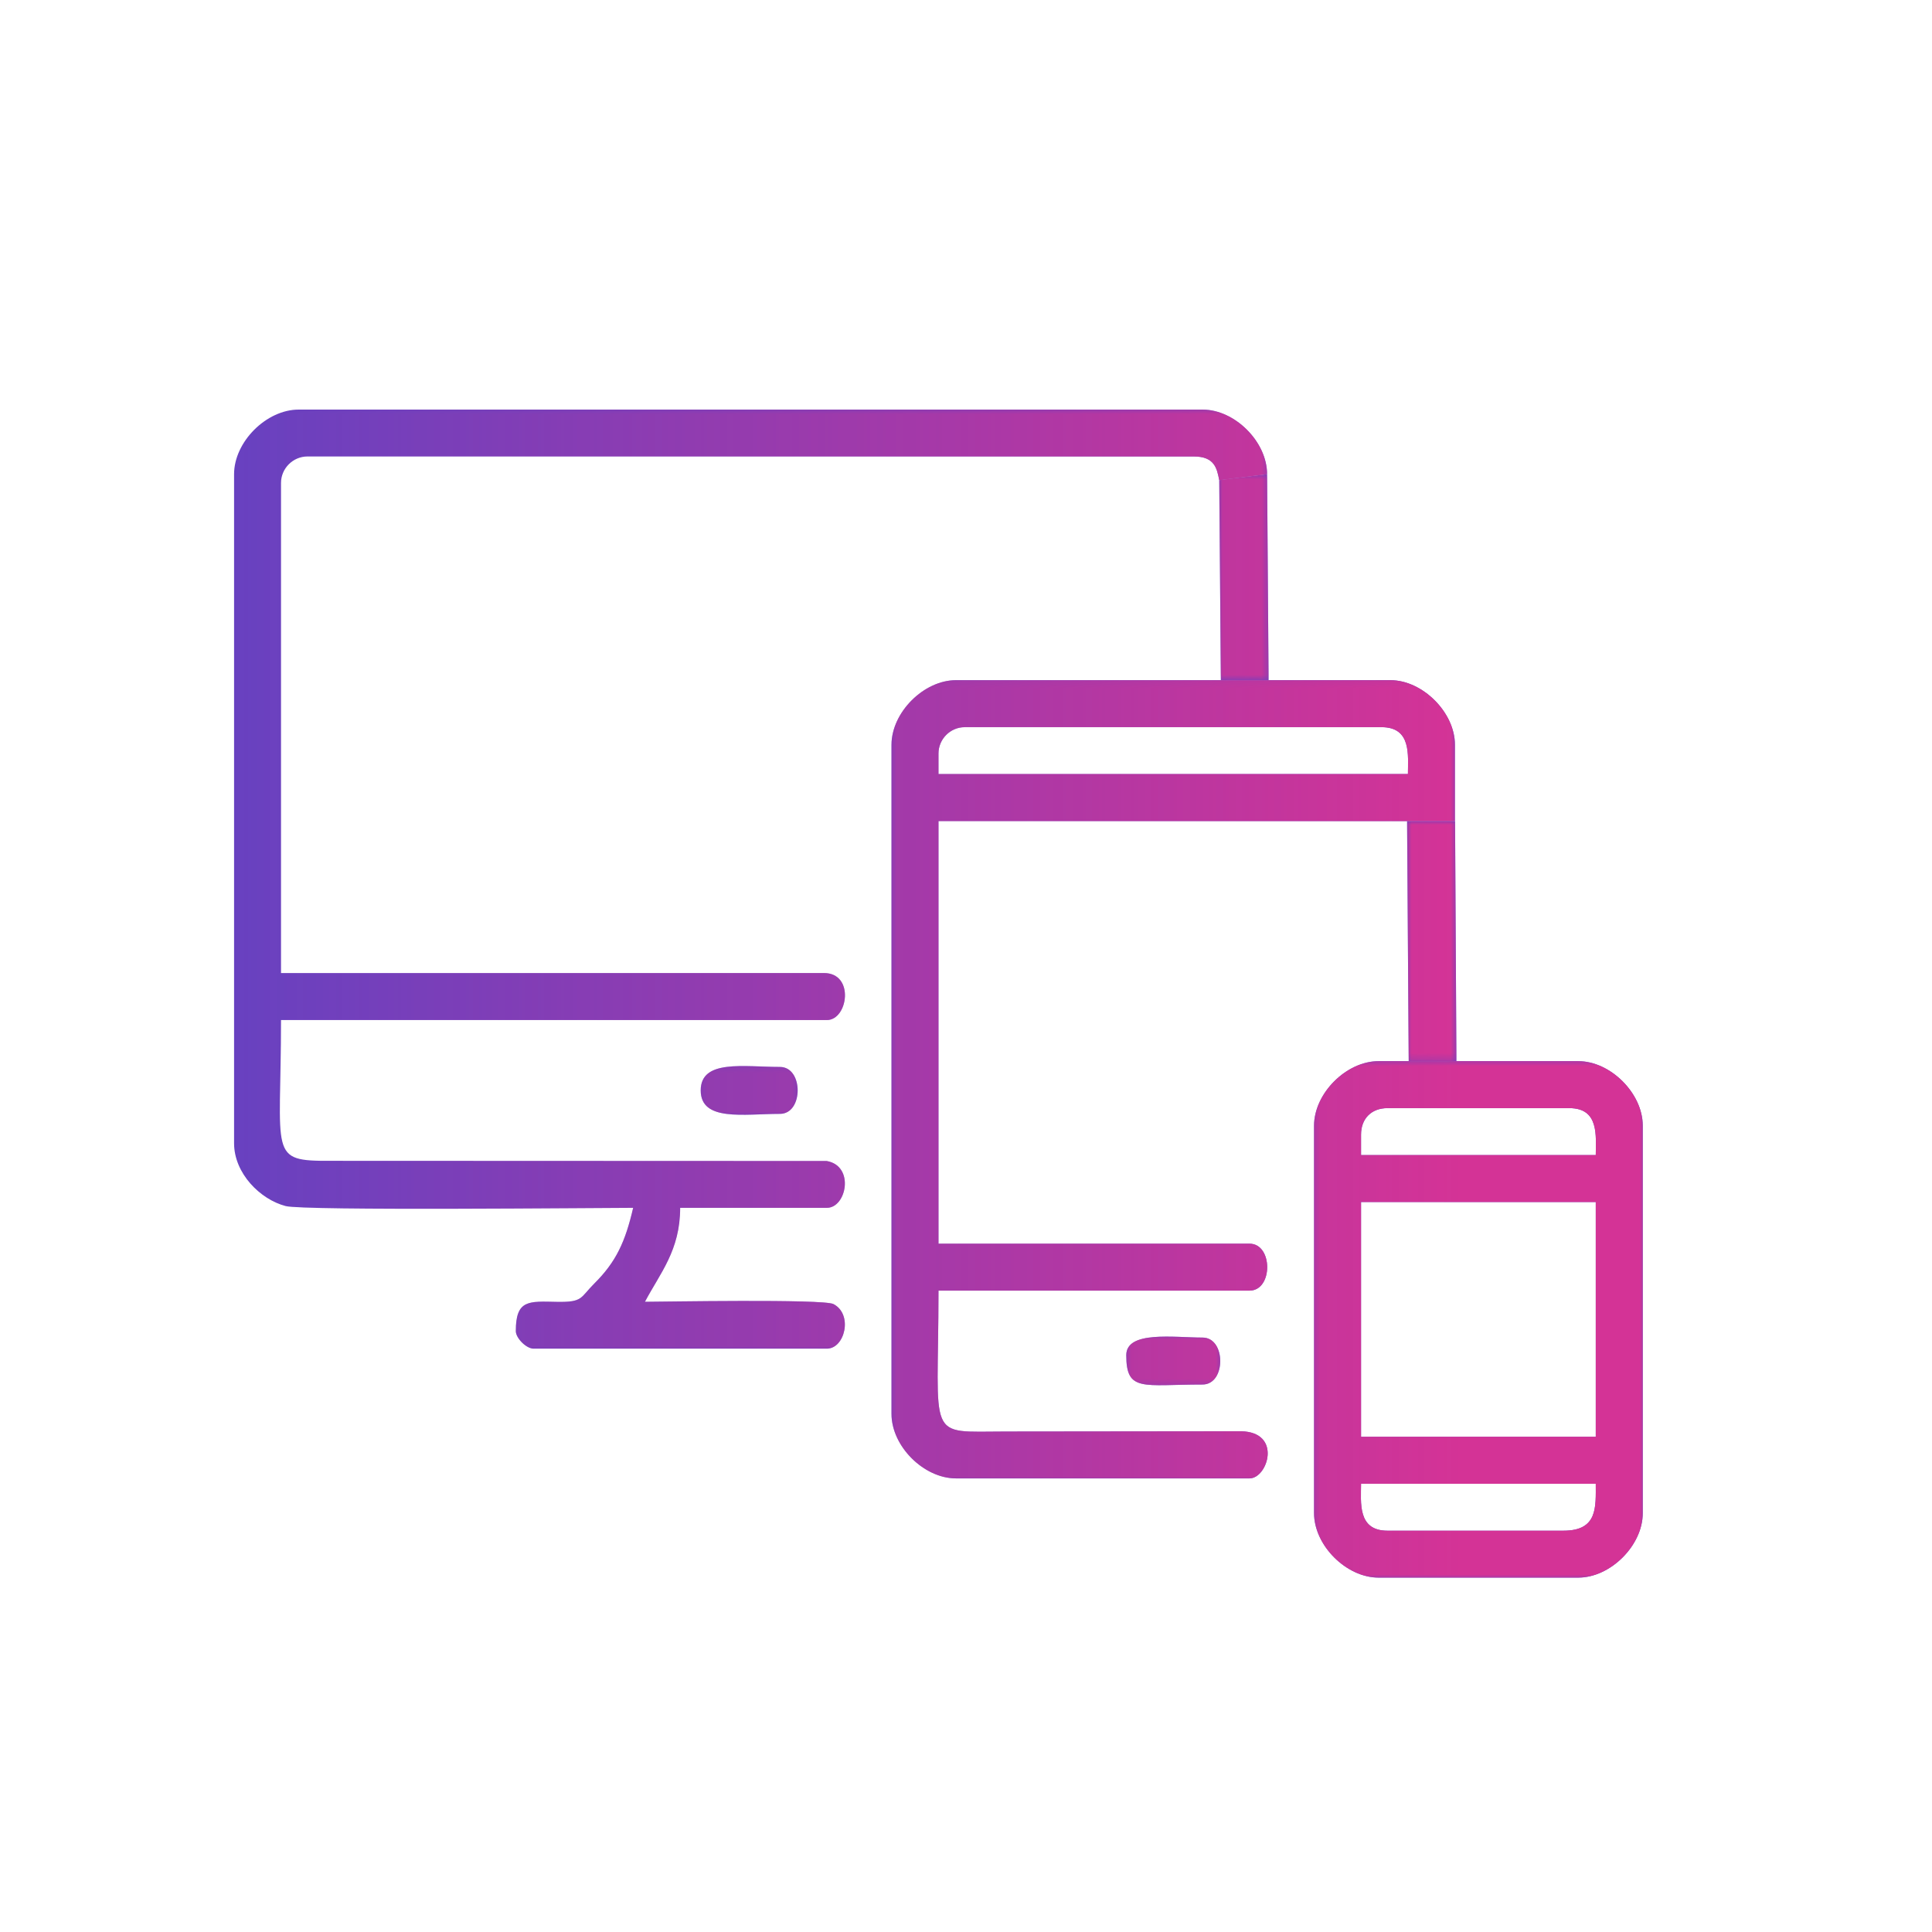
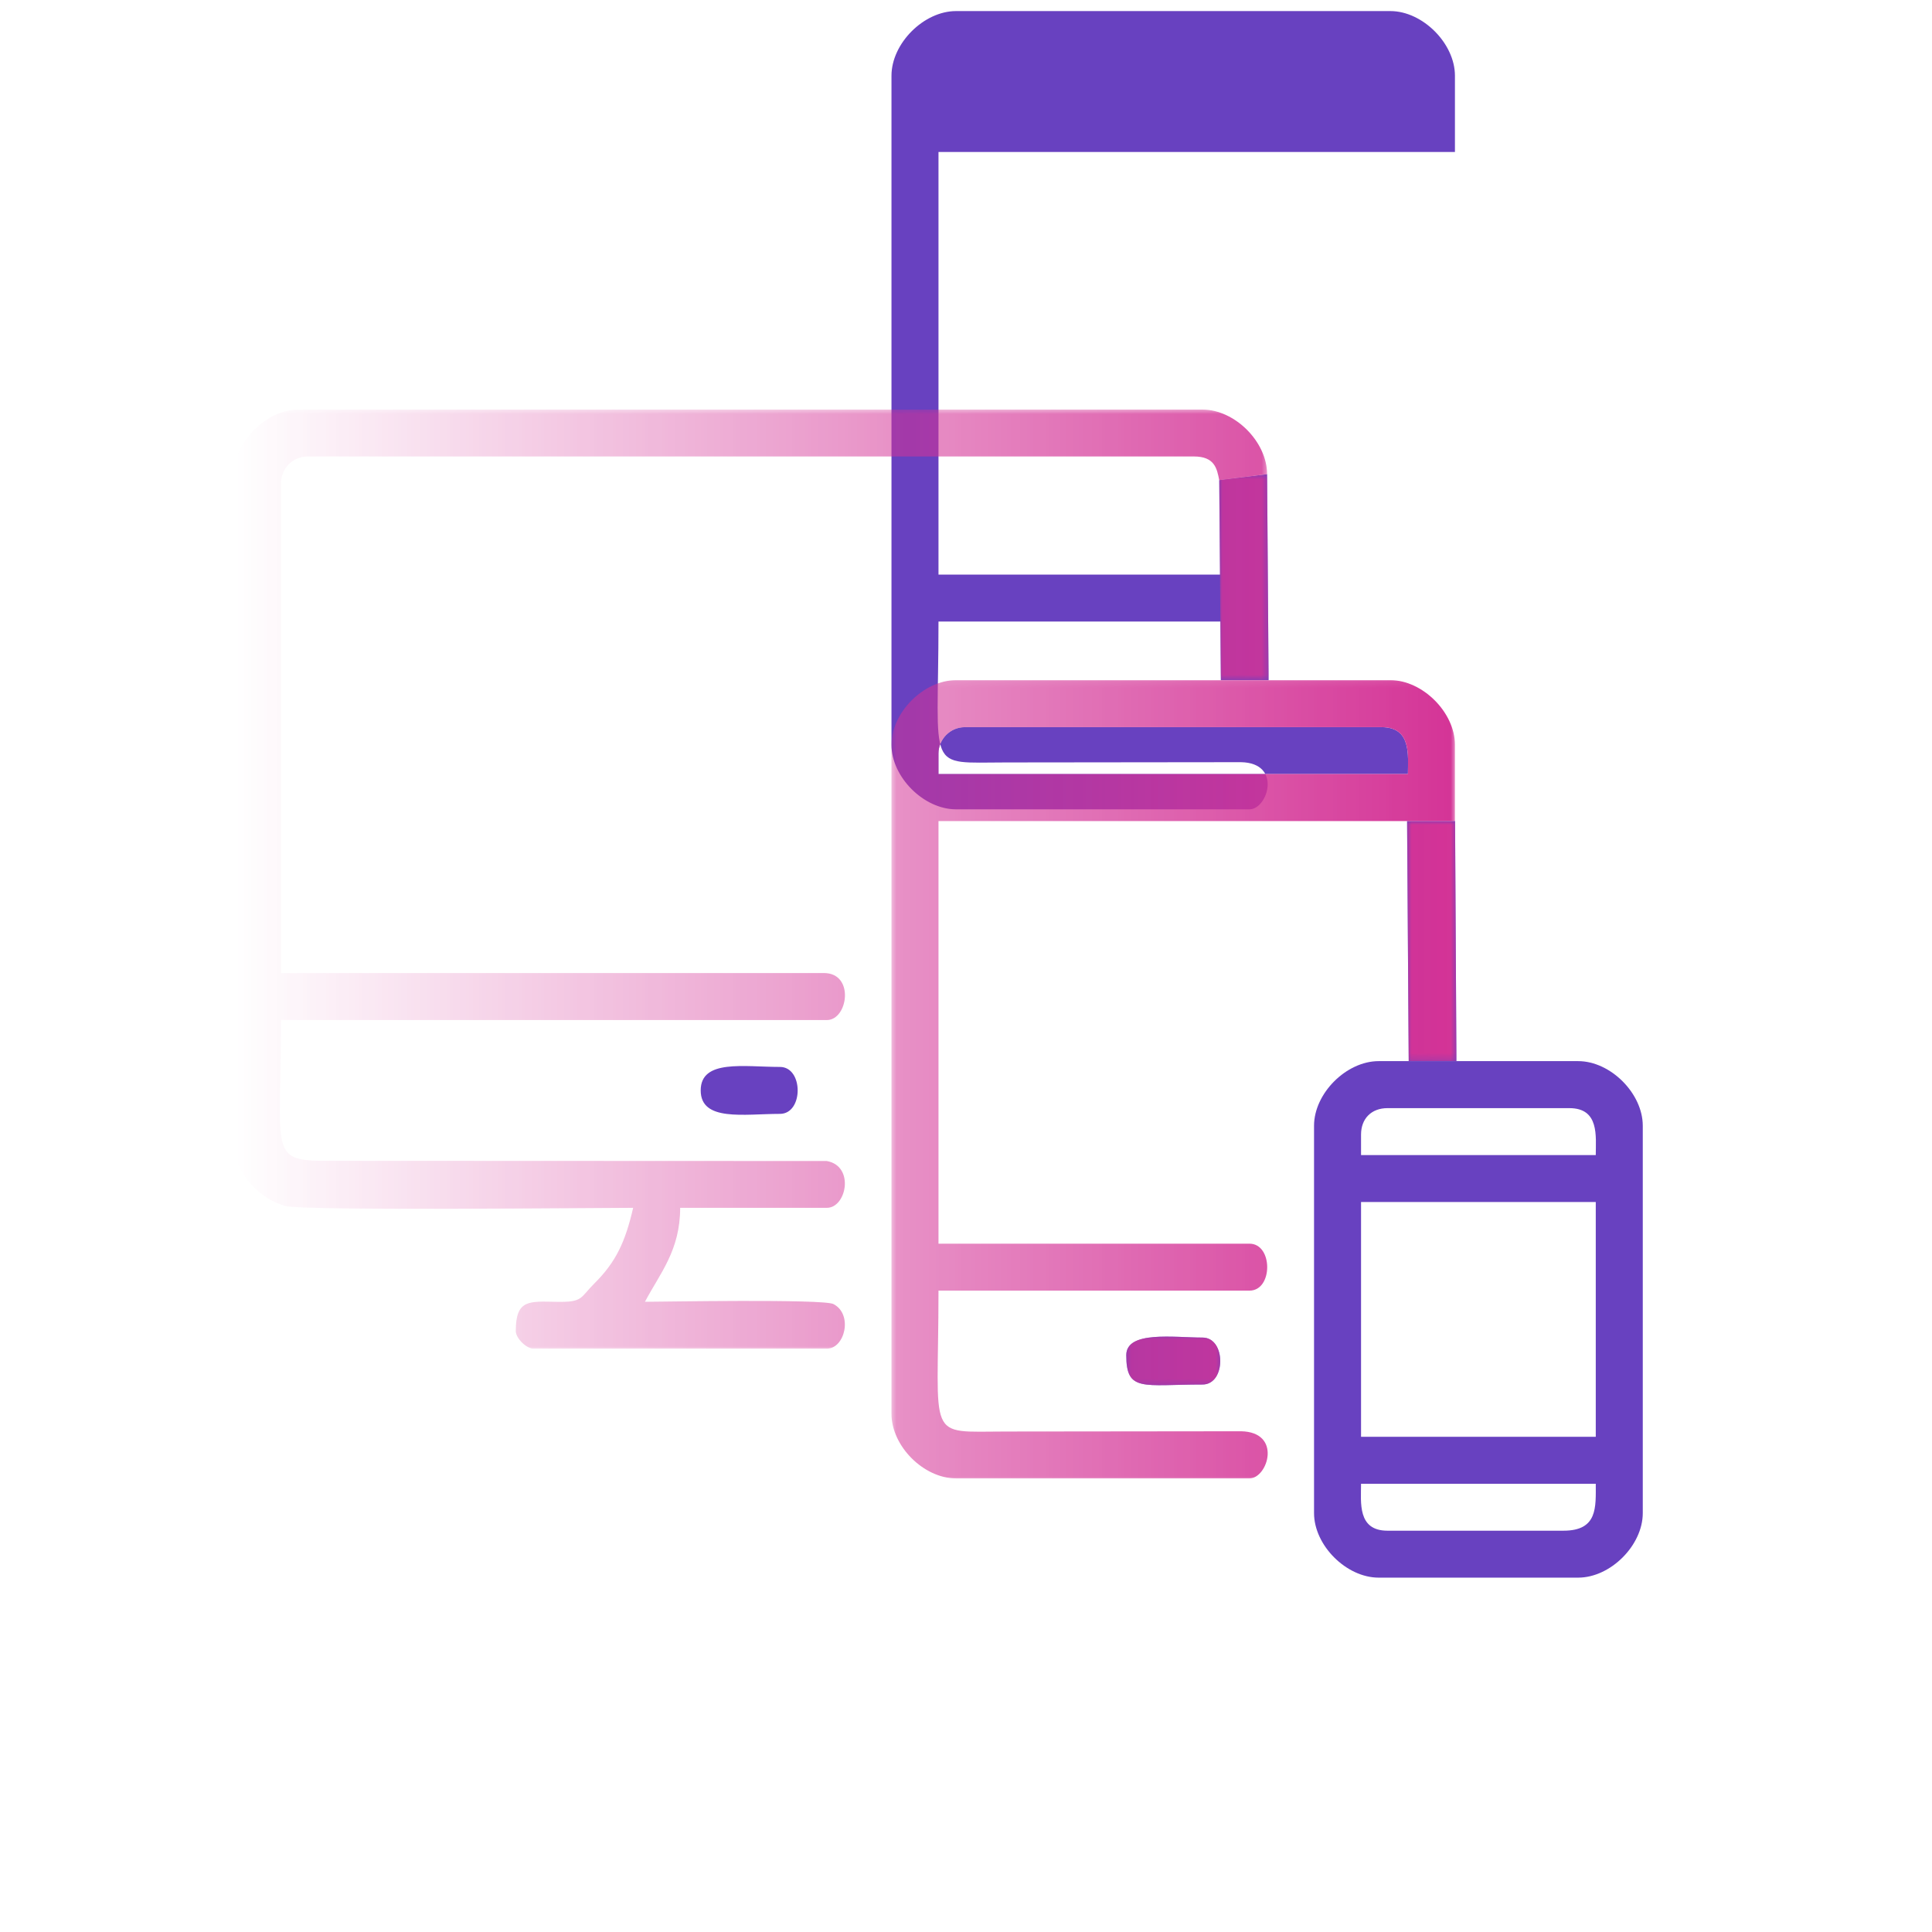
<svg xmlns="http://www.w3.org/2000/svg" xml:space="preserve" width="2.963mm" height="2.963mm" version="1.1" style="shape-rendering:geometricPrecision; text-rendering:geometricPrecision; image-rendering:optimizeQuality; fill-rule:evenodd; clip-rule:evenodd" viewBox="0 0 296.32 296.32">
  <defs>
    <style type="text/css">
   
    .fil0 {fill:#6841C0}
    .fil1 {fill:#D43396}
   
  </style>
    <mask id="id0">
      <linearGradient id="id1" gradientUnits="userSpaceOnUse" x1="35.9" y1="144.34" x2="223.38" y2="144.34">
        <stop offset="0" style="stop-opacity:0; stop-color:white" />
        <stop offset="1" style="stop-opacity:1; stop-color:white" />
      </linearGradient>
      <rect style="fill:url(#id1)" x="35.65" y="62.57" width="158.94" height="144.53" />
    </mask>
    <mask id="id2">
      <linearGradient id="id3" gradientUnits="userSpaceOnUse" x1="35.9" y1="144.34" x2="223.38" y2="144.34">
        <stop offset="0" style="stop-opacity:0; stop-color:white" />
        <stop offset="1" style="stop-opacity:1; stop-color:white" />
      </linearGradient>
      <rect style="fill:url(#id3)" x="136.48" y="104.07" width="86.92" height="122.93" />
    </mask>
    <mask id="id4">
      <linearGradient id="id5" gradientUnits="userSpaceOnUse" x1="35.9" y1="144.34" x2="223.38" y2="144.34">
        <stop offset="0" style="stop-opacity:0; stop-color:white" />
        <stop offset="1" style="stop-opacity:1; stop-color:white" />
      </linearGradient>
-       <rect style="fill:url(#id5)" x="201.29" y="162.5" width="50.92" height="79.72" />
    </mask>
    <mask id="id6">
      <linearGradient id="id7" gradientUnits="userSpaceOnUse" x1="35.9" y1="144.34" x2="223.38" y2="144.34">
        <stop offset="0" style="stop-opacity:0; stop-color:white" />
        <stop offset="1" style="stop-opacity:1; stop-color:white" />
      </linearGradient>
      <rect style="fill:url(#id7)" x="107.22" y="163.25" width="15.38" height="7.99" />
    </mask>
    <mask id="id8">
      <linearGradient id="id9" gradientUnits="userSpaceOnUse" x1="35.9" y1="144.34" x2="223.38" y2="144.34">
        <stop offset="0" style="stop-opacity:0; stop-color:white" />
        <stop offset="1" style="stop-opacity:1; stop-color:white" />
      </linearGradient>
      <rect style="fill:url(#id9)" x="172.49" y="204.74" width="14.92" height="7.97" />
    </mask>
    <mask id="id10">
      <linearGradient id="id11" gradientUnits="userSpaceOnUse" x1="35.9" y1="144.34" x2="223.38" y2="144.34">
        <stop offset="0" style="stop-opacity:0; stop-color:white" />
        <stop offset="1" style="stop-opacity:1; stop-color:white" />
      </linearGradient>
      <rect style="fill:url(#id11)" x="187" y="72.73" width="7.57" height="31.59" />
    </mask>
    <mask id="id12">
      <linearGradient id="id13" gradientUnits="userSpaceOnUse" x1="35.9" y1="144.34" x2="223.38" y2="144.34">
        <stop offset="0" style="stop-opacity:0; stop-color:white" />
        <stop offset="1" style="stop-opacity:1; stop-color:white" />
      </linearGradient>
      <rect style="fill:url(#id13)" x="215.81" y="125.93" width="7.57" height="36.82" />
    </mask>
  </defs>
  <g id="Layer_x0020_1">
    <g id="_2315272511120">
-       <path class="fil0" d="M35.9 72.73l0 102.61c0,4.63 4.01,8.62 7.91,9.64 2.76,0.74 48.2,0.27 53.3,0.27 -1.21,5.23 -2.63,8.3 -5.95,11.6 -2.2,2.18 -1.69,2.89 -5.72,2.82 -4.32,-0.08 -6.33,-0.39 -6.33,4.48 0,1.09 1.62,2.7 2.71,2.7l45 0c2.77,0 4.04,-5.27 1.01,-6.84 -1.58,-0.81 -26.49,-0.35 -28.91,-0.35 2.31,-4.38 5.4,-7.88 5.4,-14.41l22.5 0c3.03,0 4.29,-6.43 -0.02,-7.18l-76.04 -0.03c-9.69,0.05 -7.66,-0.74 -7.66,-21.59l83.72 0c3.25,0 4.29,-7.21 -0.45,-7.21l-83.27 0 0 -75.17c0,-2.22 1.83,-4.06 4.06,-4.06l135.94 0c3.21,0 3.55,1.85 3.9,3.64l0 -0.01 7.34 -0.91c0,-4.97 -4.95,-9.91 -9.9,-9.91l-138.64 0c-4.94,0 -9.9,4.94 -9.9,9.91z" />
-       <path class="fil0" d="M143.94 115.57c0,-2.21 1.81,-4.04 4.03,-4.04l63.93 0c4.62,0 4.04,4.33 4.04,7.19l-72 0 0 -3.15zm-7.21 -1.34l0 102.62c0,4.96 4.95,9.9 9.9,9.9l45.01 0c2.81,0 5.05,-7.12 -1.31,-7.23l-36.04 0.04c-12.43,0 -10.35,1.73 -10.35,-21.61l47.7 0c3.62,0 3.62,-7.2 0,-7.2l-47.7 0 0 -64.82 57.18 0 14.82 0 7.21 0 0 -11.7c0,-4.95 -4.96,-9.91 -9.9,-9.91l-66.62 0c-4.95,0 -9.9,4.96 -9.9,9.91z" />
+       <path class="fil0" d="M143.94 115.57c0,-2.21 1.81,-4.04 4.03,-4.04l63.93 0c4.62,0 4.04,4.33 4.04,7.19l-72 0 0 -3.15zm-7.21 -1.34c0,4.96 4.95,9.9 9.9,9.9l45.01 0c2.81,0 5.05,-7.12 -1.31,-7.23l-36.04 0.04c-12.43,0 -10.35,1.73 -10.35,-21.61l47.7 0c3.62,0 3.62,-7.2 0,-7.2l-47.7 0 0 -64.82 57.18 0 14.82 0 7.21 0 0 -11.7c0,-4.95 -4.96,-9.91 -9.9,-9.91l-66.62 0c-4.95,0 -9.9,4.96 -9.9,9.91z" />
      <path class="fil0" d="M239.8 234.77l-27 0c-4.63,0 -4.05,-4.33 -4.05,-7.2l36 0c0,3.58 0.33,7.2 -4.95,7.2zm-31.05 -50.41l36 0 0 36.01 -36 0 0 -36.01zm0 -10.35c0,-2.45 1.6,-4.05 4.05,-4.05l27.9 0c4.63,0 4.05,4.33 4.05,7.2l-36 0 0 -3.15zm-7.21 -1.35l0 59.41c0,4.95 4.95,9.9 9.91,9.9l30.6 0c4.96,0 9.91,-4.95 9.91,-9.9l0 -59.41c0,-4.96 -4.95,-9.91 -9.91,-9.91l-30.6 0c-4.96,0 -9.91,4.95 -9.91,9.91z" />
      <path class="fil0" d="M107.47 167.24c0,4.83 6.65,3.6 12.15,3.6 3.63,0 3.63,-7.2 0,-7.2 -5.5,0 -12.15,-1.22 -12.15,3.6z" />
      <path class="fil0" d="M172.74 207.85c0,5.71 2.57,4.5 11.7,4.5 3.62,0 3.62,-7.2 0,-7.2 -4.3,0 -11.7,-1.11 -11.7,2.7z" />
      <polygon class="fil0" points="187.25,104.32 187,73.64 194.34,72.73 194.57,104.32 " />
      <polygon class="fil0" points="216.06,162.75 215.81,125.93 223.17,125.93 223.38,162.75 " />
    </g>
    <g id="_2315272506352">
      <path class="fil1" style="mask:url(#id0)" d="M35.9 72.73l0 102.61c0,4.63 4.01,8.62 7.91,9.64 2.76,0.74 48.2,0.27 53.3,0.27 -1.21,5.23 -2.63,8.3 -5.95,11.6 -2.2,2.18 -1.69,2.89 -5.72,2.82 -4.32,-0.08 -6.33,-0.39 -6.33,4.48 0,1.09 1.62,2.7 2.71,2.7l45 0c2.77,0 4.04,-5.27 1.01,-6.84 -1.58,-0.81 -26.49,-0.35 -28.91,-0.35 2.31,-4.38 5.4,-7.88 5.4,-14.41l22.5 0c3.03,0 4.29,-6.43 -0.02,-7.18l-76.04 -0.03c-9.69,0.05 -7.66,-0.74 -7.66,-21.59l83.72 0c3.25,0 4.29,-7.21 -0.45,-7.21l-83.27 0 0 -75.17c0,-2.22 1.83,-4.06 4.06,-4.06l135.94 0c3.21,0 3.55,1.85 3.9,3.64l0 -0.01 7.34 -0.91c0,-4.97 -4.95,-9.91 -9.9,-9.91l-138.64 0c-4.94,0 -9.9,4.94 -9.9,9.91z" />
      <path class="fil1" style="mask:url(#id2)" d="M143.94 115.57c0,-2.21 1.81,-4.04 4.03,-4.04l63.93 0c4.62,0 4.04,4.33 4.04,7.19l-72 0 0 -3.15zm-7.21 -1.34l0 102.62c0,4.96 4.95,9.9 9.9,9.9l45.01 0c2.81,0 5.05,-7.12 -1.31,-7.23l-36.04 0.04c-12.43,0 -10.35,1.73 -10.35,-21.61l47.7 0c3.62,0 3.62,-7.2 0,-7.2l-47.7 0 0 -64.82 57.18 0 14.82 0 7.21 0 0 -11.7c0,-4.95 -4.96,-9.91 -9.9,-9.91l-66.62 0c-4.95,0 -9.9,4.96 -9.9,9.91z" />
      <path class="fil1" style="mask:url(#id4)" d="M239.8 234.77l-27 0c-4.63,0 -4.05,-4.33 -4.05,-7.2l36 0c0,3.58 0.33,7.2 -4.95,7.2zm-31.05 -50.41l36 0 0 36.01 -36 0 0 -36.01zm0 -10.35c0,-2.45 1.6,-4.05 4.05,-4.05l27.9 0c4.63,0 4.05,4.33 4.05,7.2l-36 0 0 -3.15zm-7.21 -1.35l0 59.41c0,4.95 4.95,9.9 9.91,9.9l30.6 0c4.96,0 9.91,-4.95 9.91,-9.9l0 -59.41c0,-4.96 -4.95,-9.91 -9.91,-9.91l-30.6 0c-4.96,0 -9.91,4.95 -9.91,9.91z" />
-       <path class="fil1" style="mask:url(#id6)" d="M107.47 167.24c0,4.83 6.65,3.6 12.15,3.6 3.63,0 3.63,-7.2 0,-7.2 -5.5,0 -12.15,-1.22 -12.15,3.6z" />
      <path class="fil1" style="mask:url(#id8)" d="M172.74 207.85c0,5.71 2.57,4.5 11.7,4.5 3.62,0 3.62,-7.2 0,-7.2 -4.3,0 -11.7,-1.11 -11.7,2.7z" />
      <polygon class="fil1" style="mask:url(#id10)" points="187.25,104.32 187,73.64 194.34,72.73 194.57,104.32 " />
      <polygon class="fil1" style="mask:url(#id12)" points="216.06,162.75 215.81,125.93 223.17,125.93 223.38,162.75 " />
    </g>
  </g>
</svg>